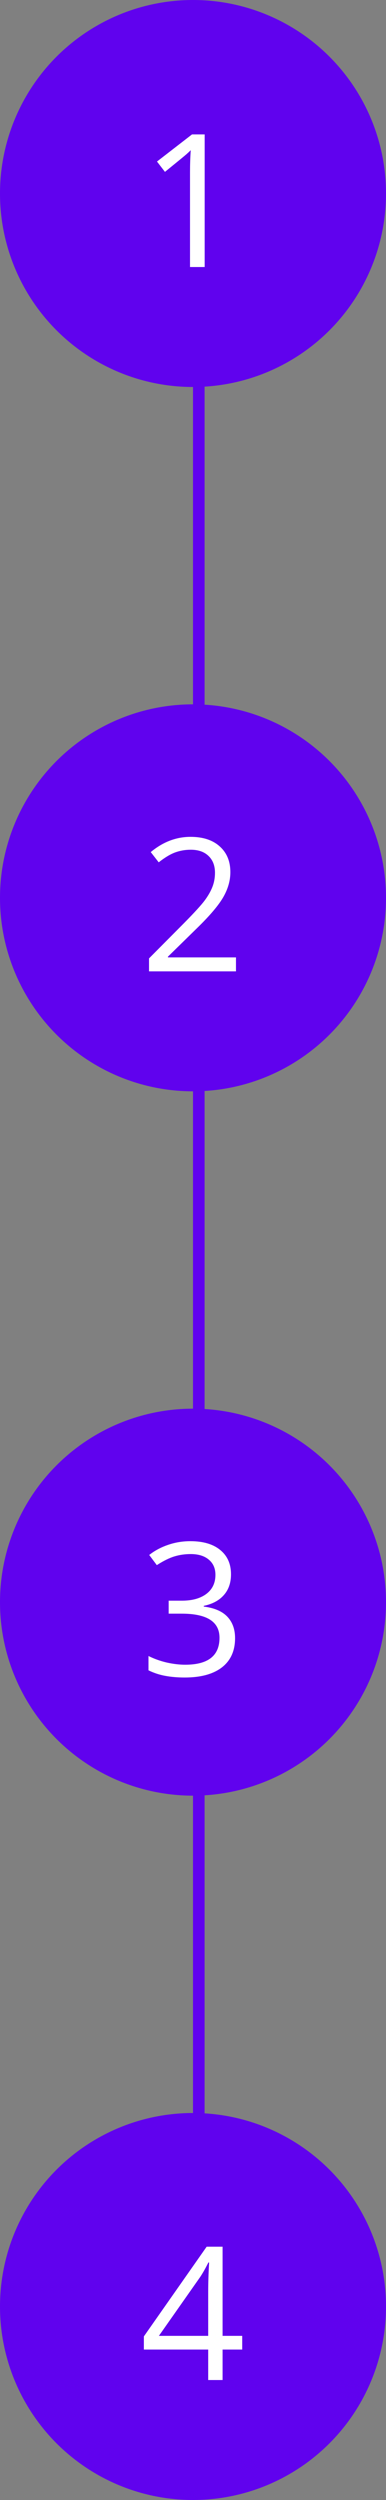
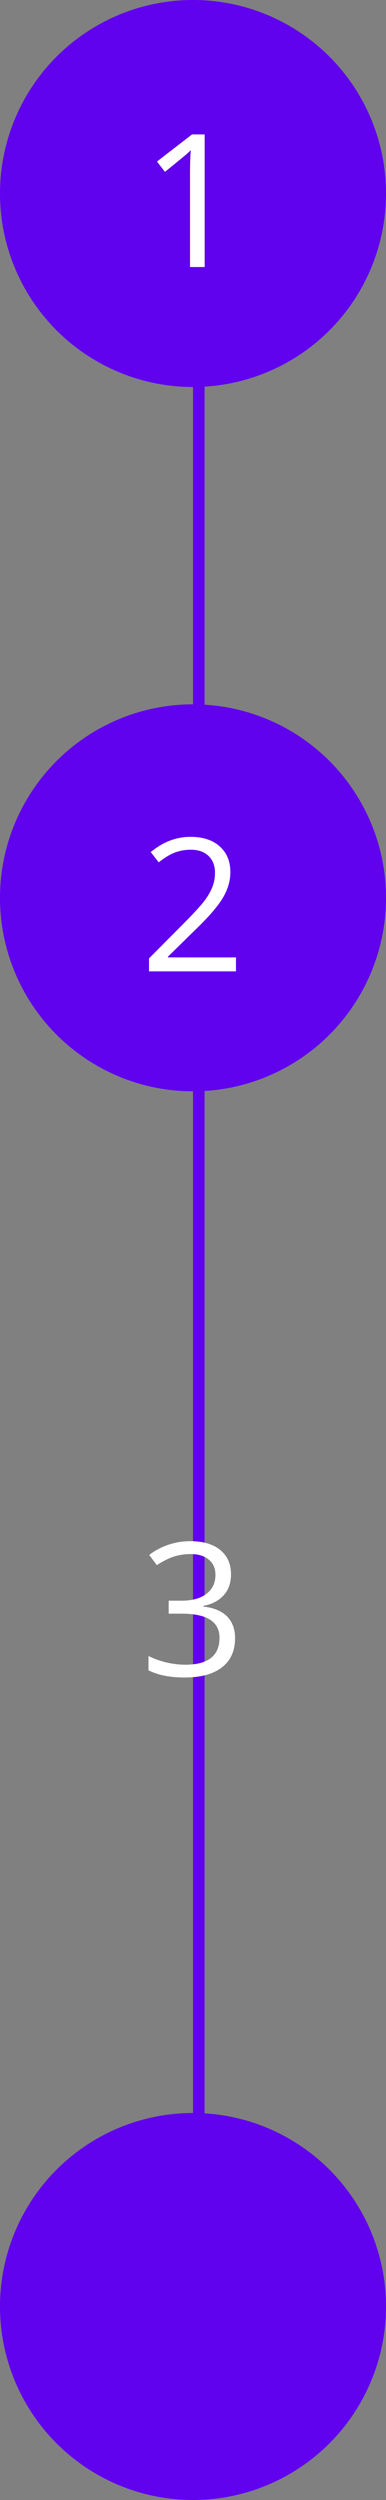
<svg xmlns="http://www.w3.org/2000/svg" width="100" height="646" viewBox="0 0 100 646" fill="none">
  <rect x="0" y="0" width="100" height="646" fill="#808080" stroke="none" />
  <line x1="51.5" y1="89" x2="51.5" y2="568" stroke="#6002EE" stroke-width="3" />
  <circle cx="50" cy="596" r="50" fill="#6002EE" />
-   <circle cx="50" cy="414" r="50" fill="#6002EE" />
  <circle cx="50" cy="232" r="50" fill="#6002EE" />
  <circle cx="50" cy="50" r="50" fill="#6002EE" />
-   <path d="M62.75 607.125H57.664V615H53.938V607.125H37.273V603.727L53.539 580.547H57.664V603.586H62.75V607.125ZM53.938 603.586V592.195C53.938 589.961 54.016 587.438 54.172 584.625H53.984C53.234 586.125 52.531 587.367 51.875 588.352L41.164 603.586H53.938Z" fill="white" />
  <path d="M59.844 406.797C59.844 408.984 59.227 410.773 57.992 412.164C56.773 413.555 55.039 414.484 52.789 414.953V415.141C55.539 415.484 57.578 416.359 58.906 417.766C60.234 419.172 60.898 421.016 60.898 423.297C60.898 426.562 59.766 429.078 57.5 430.844C55.234 432.594 52.016 433.469 47.844 433.469C46.031 433.469 44.367 433.328 42.852 433.047C41.352 432.781 39.891 432.305 38.469 431.617V427.914C39.953 428.648 41.531 429.211 43.203 429.602C44.891 429.977 46.484 430.164 47.984 430.164C53.906 430.164 56.867 427.844 56.867 423.203C56.867 419.047 53.602 416.969 47.07 416.969H43.695V413.617H47.117C49.789 413.617 51.906 413.031 53.469 411.859C55.031 410.672 55.812 409.031 55.812 406.938C55.812 405.266 55.234 403.953 54.078 403C52.938 402.047 51.383 401.57 49.414 401.57C47.914 401.57 46.5 401.773 45.172 402.18C43.844 402.586 42.328 403.336 40.625 404.43L38.656 401.805C40.062 400.695 41.68 399.828 43.508 399.203C45.352 398.562 47.289 398.242 49.32 398.242C52.648 398.242 55.234 399.008 57.078 400.539C58.922 402.055 59.844 404.141 59.844 406.797Z" fill="white" />
  <path d="M61.133 251H38.609V247.648L47.633 238.578C50.383 235.797 52.195 233.812 53.07 232.625C53.945 231.438 54.602 230.281 55.039 229.156C55.477 228.031 55.695 226.82 55.695 225.523C55.695 223.695 55.141 222.25 54.031 221.188C52.922 220.109 51.383 219.57 49.414 219.57C47.992 219.57 46.641 219.805 45.359 220.273C44.094 220.742 42.68 221.594 41.117 222.828L39.055 220.18C42.211 217.555 45.648 216.242 49.367 216.242C52.586 216.242 55.109 217.07 56.938 218.727C58.766 220.367 59.68 222.578 59.68 225.359C59.68 227.531 59.07 229.68 57.852 231.805C56.633 233.93 54.352 236.617 51.008 239.867L43.508 247.203V247.391H61.133V251Z" fill="white" />
  <path d="M53.023 69H49.227V44.578C49.227 42.547 49.289 40.625 49.414 38.812C49.086 39.141 48.719 39.484 48.312 39.844C47.906 40.203 46.047 41.727 42.734 44.414L40.672 41.742L49.742 34.734H53.023V69Z" fill="white" />
</svg>